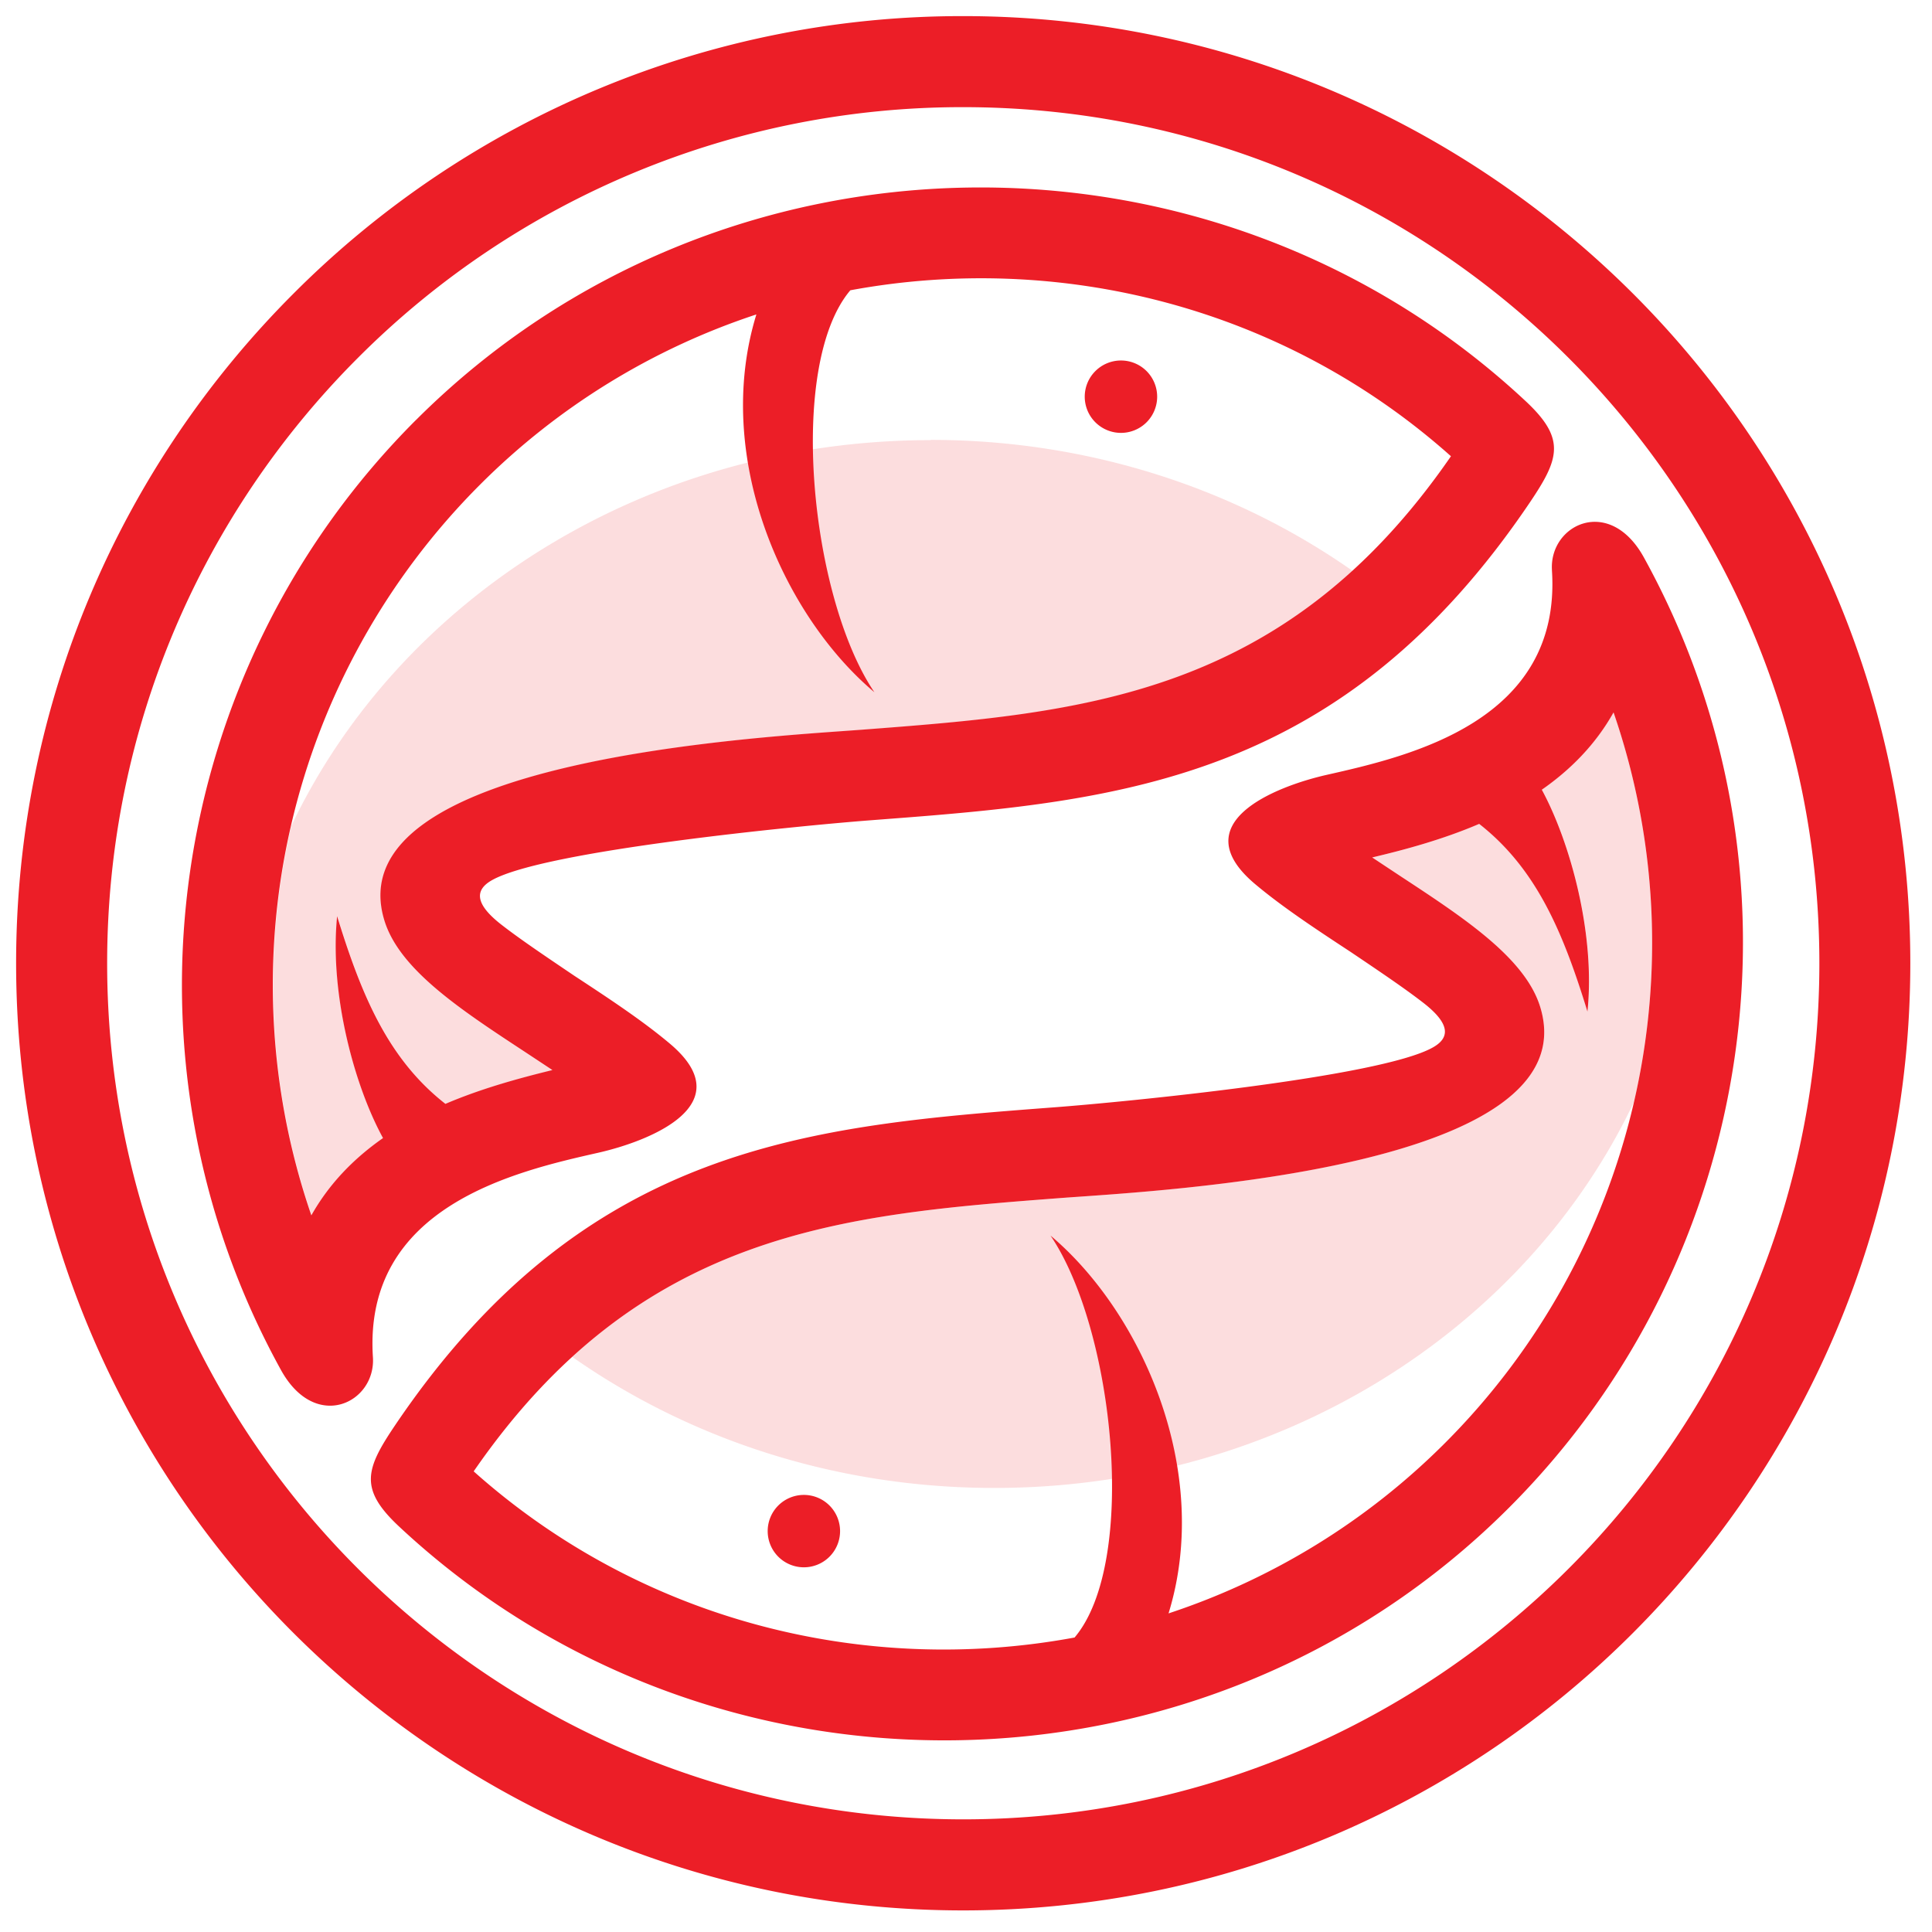
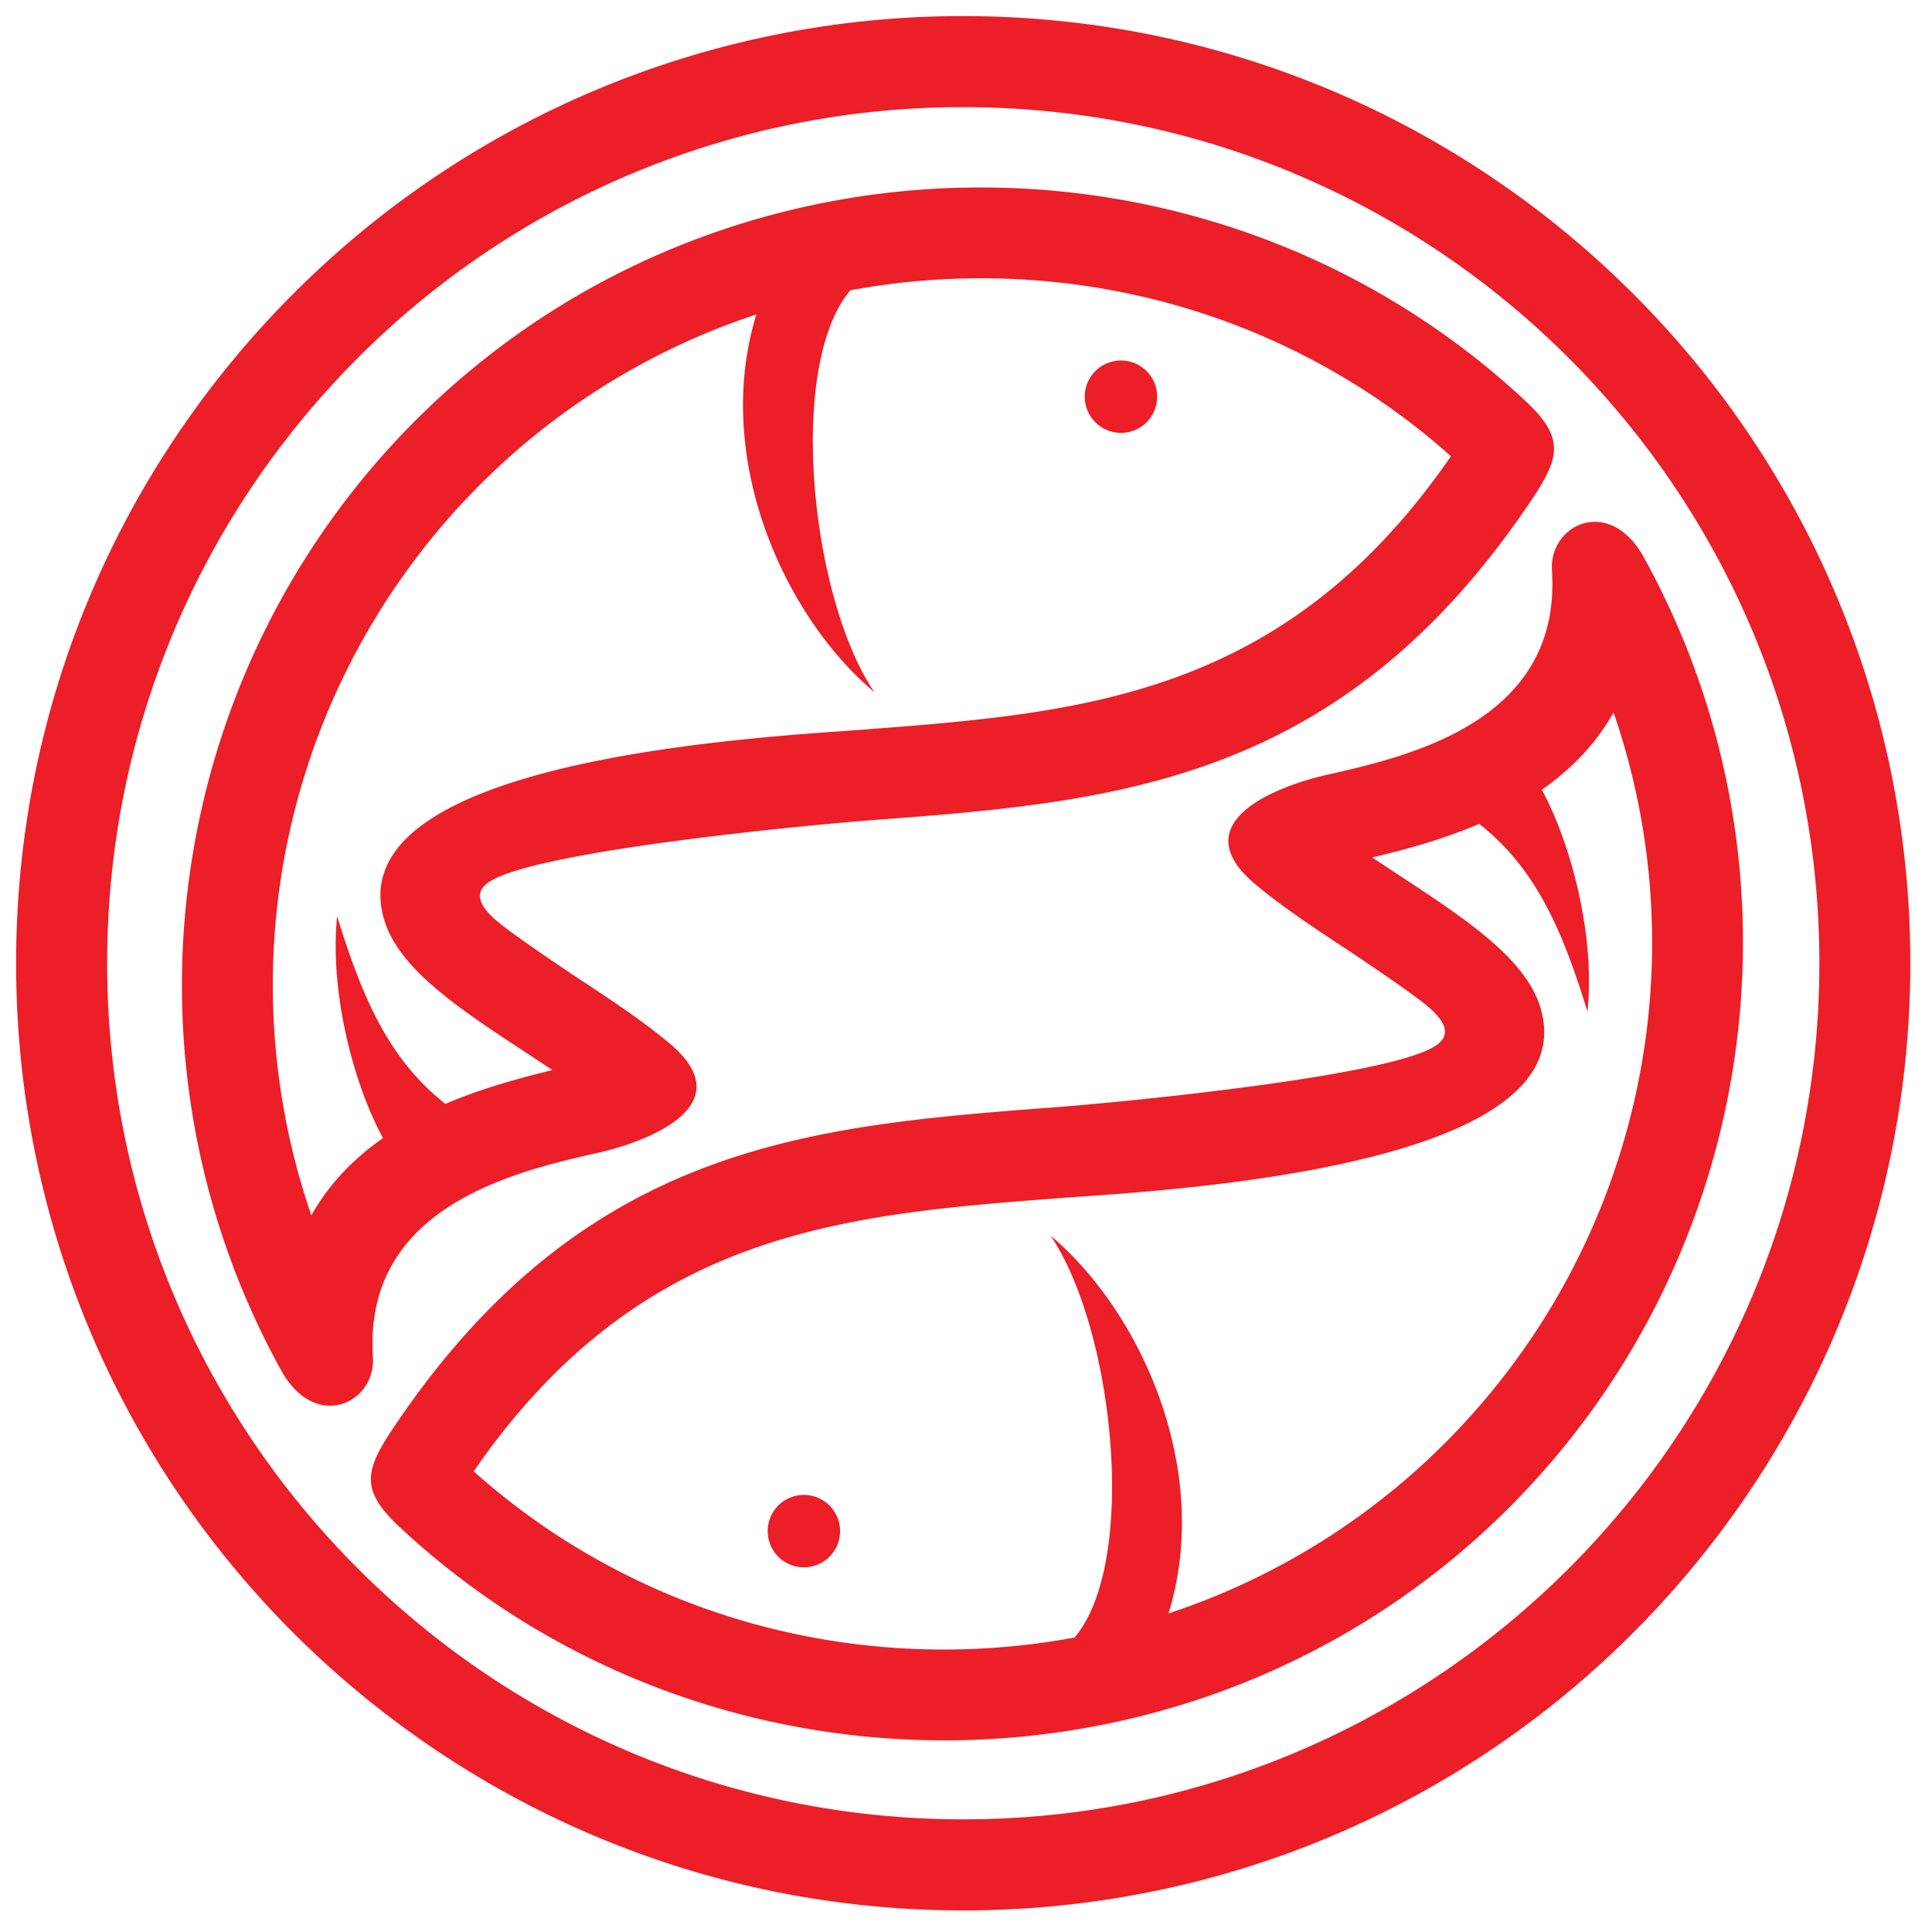
<svg xmlns="http://www.w3.org/2000/svg" width="80" height="80" fill="#ec1e27">
-   <path fill-opacity=".15" d="M66.814 29.5a29.313 29.313 0 01.846 16.128c-4.46 9.41-14.64 15.985-26.488 15.985-6.568 0-12.624-2.023-17.478-5.428 6.02-5.493 12.93-6.02 20.304-6.582 4.082-.31 21.85-1.203 19.778-7.912-.624-2.02-3.144-3.677-5.778-5.407l-1.175-.777c1.346-.32 2.907-.74 4.43-1.4 2.38 1.863 3.478 4.506 4.483 7.77.333-3.178-.7-6.997-1.9-9.186 1.176-.82 2.216-1.86 2.968-3.2zm-28.28-11.285c6.57 0 12.625 2.022 17.48 5.428-6.022 5.492-12.93 6.02-20.305 6.582-4.082.3-21.85 1.203-19.777 7.912.624 2.02 3.145 3.676 5.777 5.406l1.176.778c-1.346.32-2.908.74-4.43 1.4-2.38-1.864-3.48-4.506-4.484-7.77-.332 3.177.7 6.997 1.9 9.185-1.174.82-2.214 1.86-2.966 3.2a29.306 29.306 0 01-.847-16.126c4.462-9.4 14.64-15.985 26.488-15.985z" />
  <path d="M39.886.667c10.828 0 20.633 4.4 27.73 11.488s11.486 16.902 11.486 27.73-4.4 20.636-11.486 27.733-16.904 11.488-27.732 11.488-20.635-4.4-27.732-11.488S.667 50.715.667 39.886s4.388-20.634 11.487-27.73A39.09 39.09 0 0139.886.667zm0 3.77A35.33 35.33 0 0014.819 14.82C8.404 21.235 4.437 30.097 4.437 39.886S8.404 58.538 14.82 64.952s15.278 10.383 25.068 10.383 18.65-3.97 25.066-10.383 10.382-15.277 10.382-25.066-3.968-18.65-10.383-25.065S49.673 4.437 39.886 4.437zM64.263 23.61c-.12-1.888 2.386-3.116 3.812-.518 7.1 12.882 4.806 28.94-5.59 39.338-12.58 12.58-33.052 12.84-45.958.782-1.668-1.558-1.395-2.377-.164-4.2C24.256 47.33 33.59 46.618 43.717 45.847c2.74-.208 13.423-1.235 15.617-2.476.674-.38.77-.94-.395-1.845-.803-.623-1.893-1.354-3.005-2.104-1.395-.916-2.824-1.855-3.97-2.82-2.986-2.52.826-4.03 2.972-4.517 3.4-.768 9.74-2.206 9.326-8.472zm2.55 5.89c-.752 1.34-1.792 2.38-2.97 3.2 1.192 2.2 2.224 6.01 1.89 9.187-1.004-3.264-2.102-5.908-4.483-7.772-1.522.652-3.084 1.072-4.43 1.39l1.175.778c2.635 1.73 5.155 3.386 5.78 5.406C65.848 48.4 48.08 49.3 44 49.602c-9.103.693-17.495 1.334-24.386 11.324 6.97 6.22 16.234 8.483 24.882 6.88 2.637-3.113 1.65-12.736-.996-16.643 3.767 3.168 6.707 9.737 4.887 15.644a29.02 29.02 0 0011.435-7.042A29.298 29.298 0 0066.814 29.5zM32.227 62.34a1.5 1.5 0 012.12 0 1.5 1.5 0 010 2.12 1.5 1.5 0 01-2.12 0 1.5 1.5 0 010-2.12zM17.22 17.397c12.58-12.58 33.05-12.84 45.958-.783 1.667 1.558 1.394 2.377.164 4.2-7.7 11.398-16.773 12.354-26.617 13.1l-.74.057c-2.736.21-13.42 1.235-15.615 2.476-.673.38-.768.94.395 1.844.803.625 1.895 1.355 3.005 2.106 1.394.915 2.823 1.854 3.97 2.82 2.988 2.518-.826 4.03-2.97 4.516-3.392.767-9.74 2.206-9.328 8.47.12 1.89-2.384 3.118-3.812.518-7.1-12.88-4.806-28.94 5.6-39.336zM60.09 18.9c-6.968-6.22-16.233-8.482-24.88-6.88-2.636 3.114-1.652 12.737.996 16.643-3.766-3.168-6.706-9.737-4.886-15.643a29.004 29.004 0 00-11.434 7.04 29.3 29.3 0 00-6.993 30.265c.753-1.34 1.793-2.38 2.967-3.2-1.2-2.19-2.222-6.008-1.9-9.186 1.006 3.264 2.102 5.906 4.484 7.77 1.52-.65 3.084-1.07 4.43-1.4l-1.176-.777c-2.634-1.73-5.154-3.386-5.778-5.407-2.073-6.71 15.695-7.6 19.778-7.91 9.1-.694 17.494-1.335 24.384-11.325zm-14.733-3.534a1.5 1.5 0 012.12 0 1.5 1.5 0 010 2.12 1.5 1.5 0 01-2.12 0 1.496 1.496 0 010-2.12z" />
</svg>